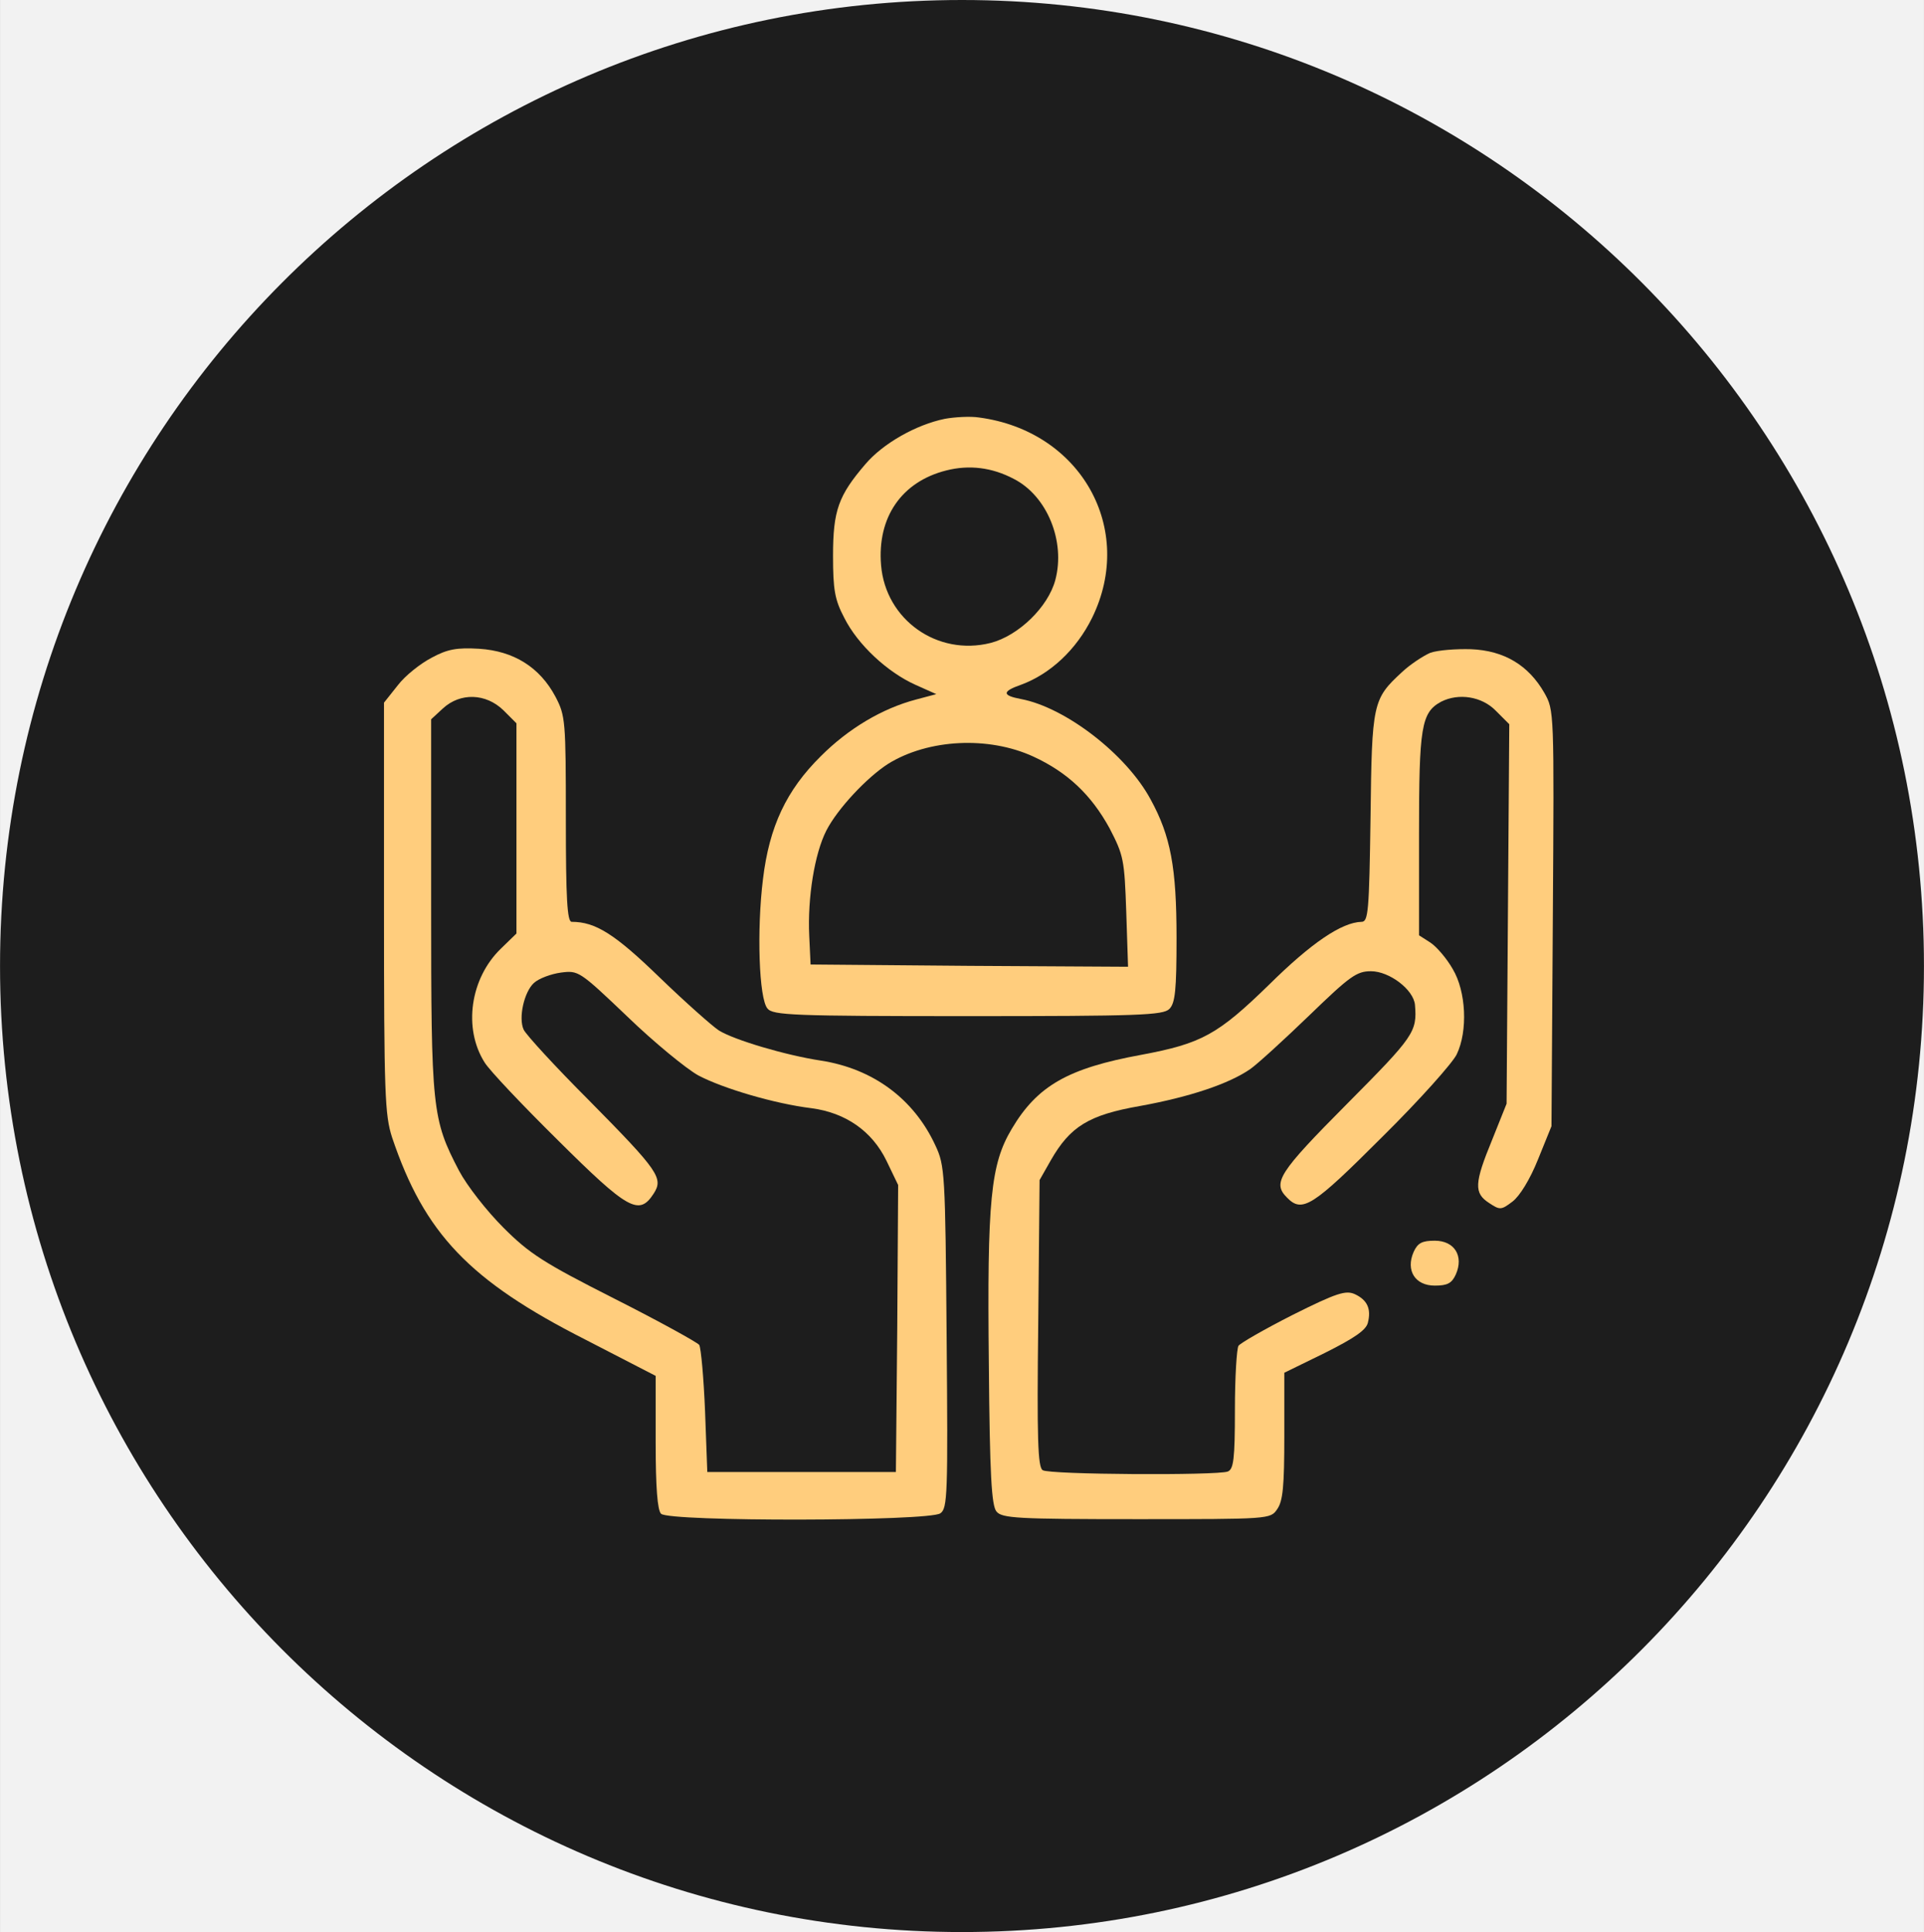
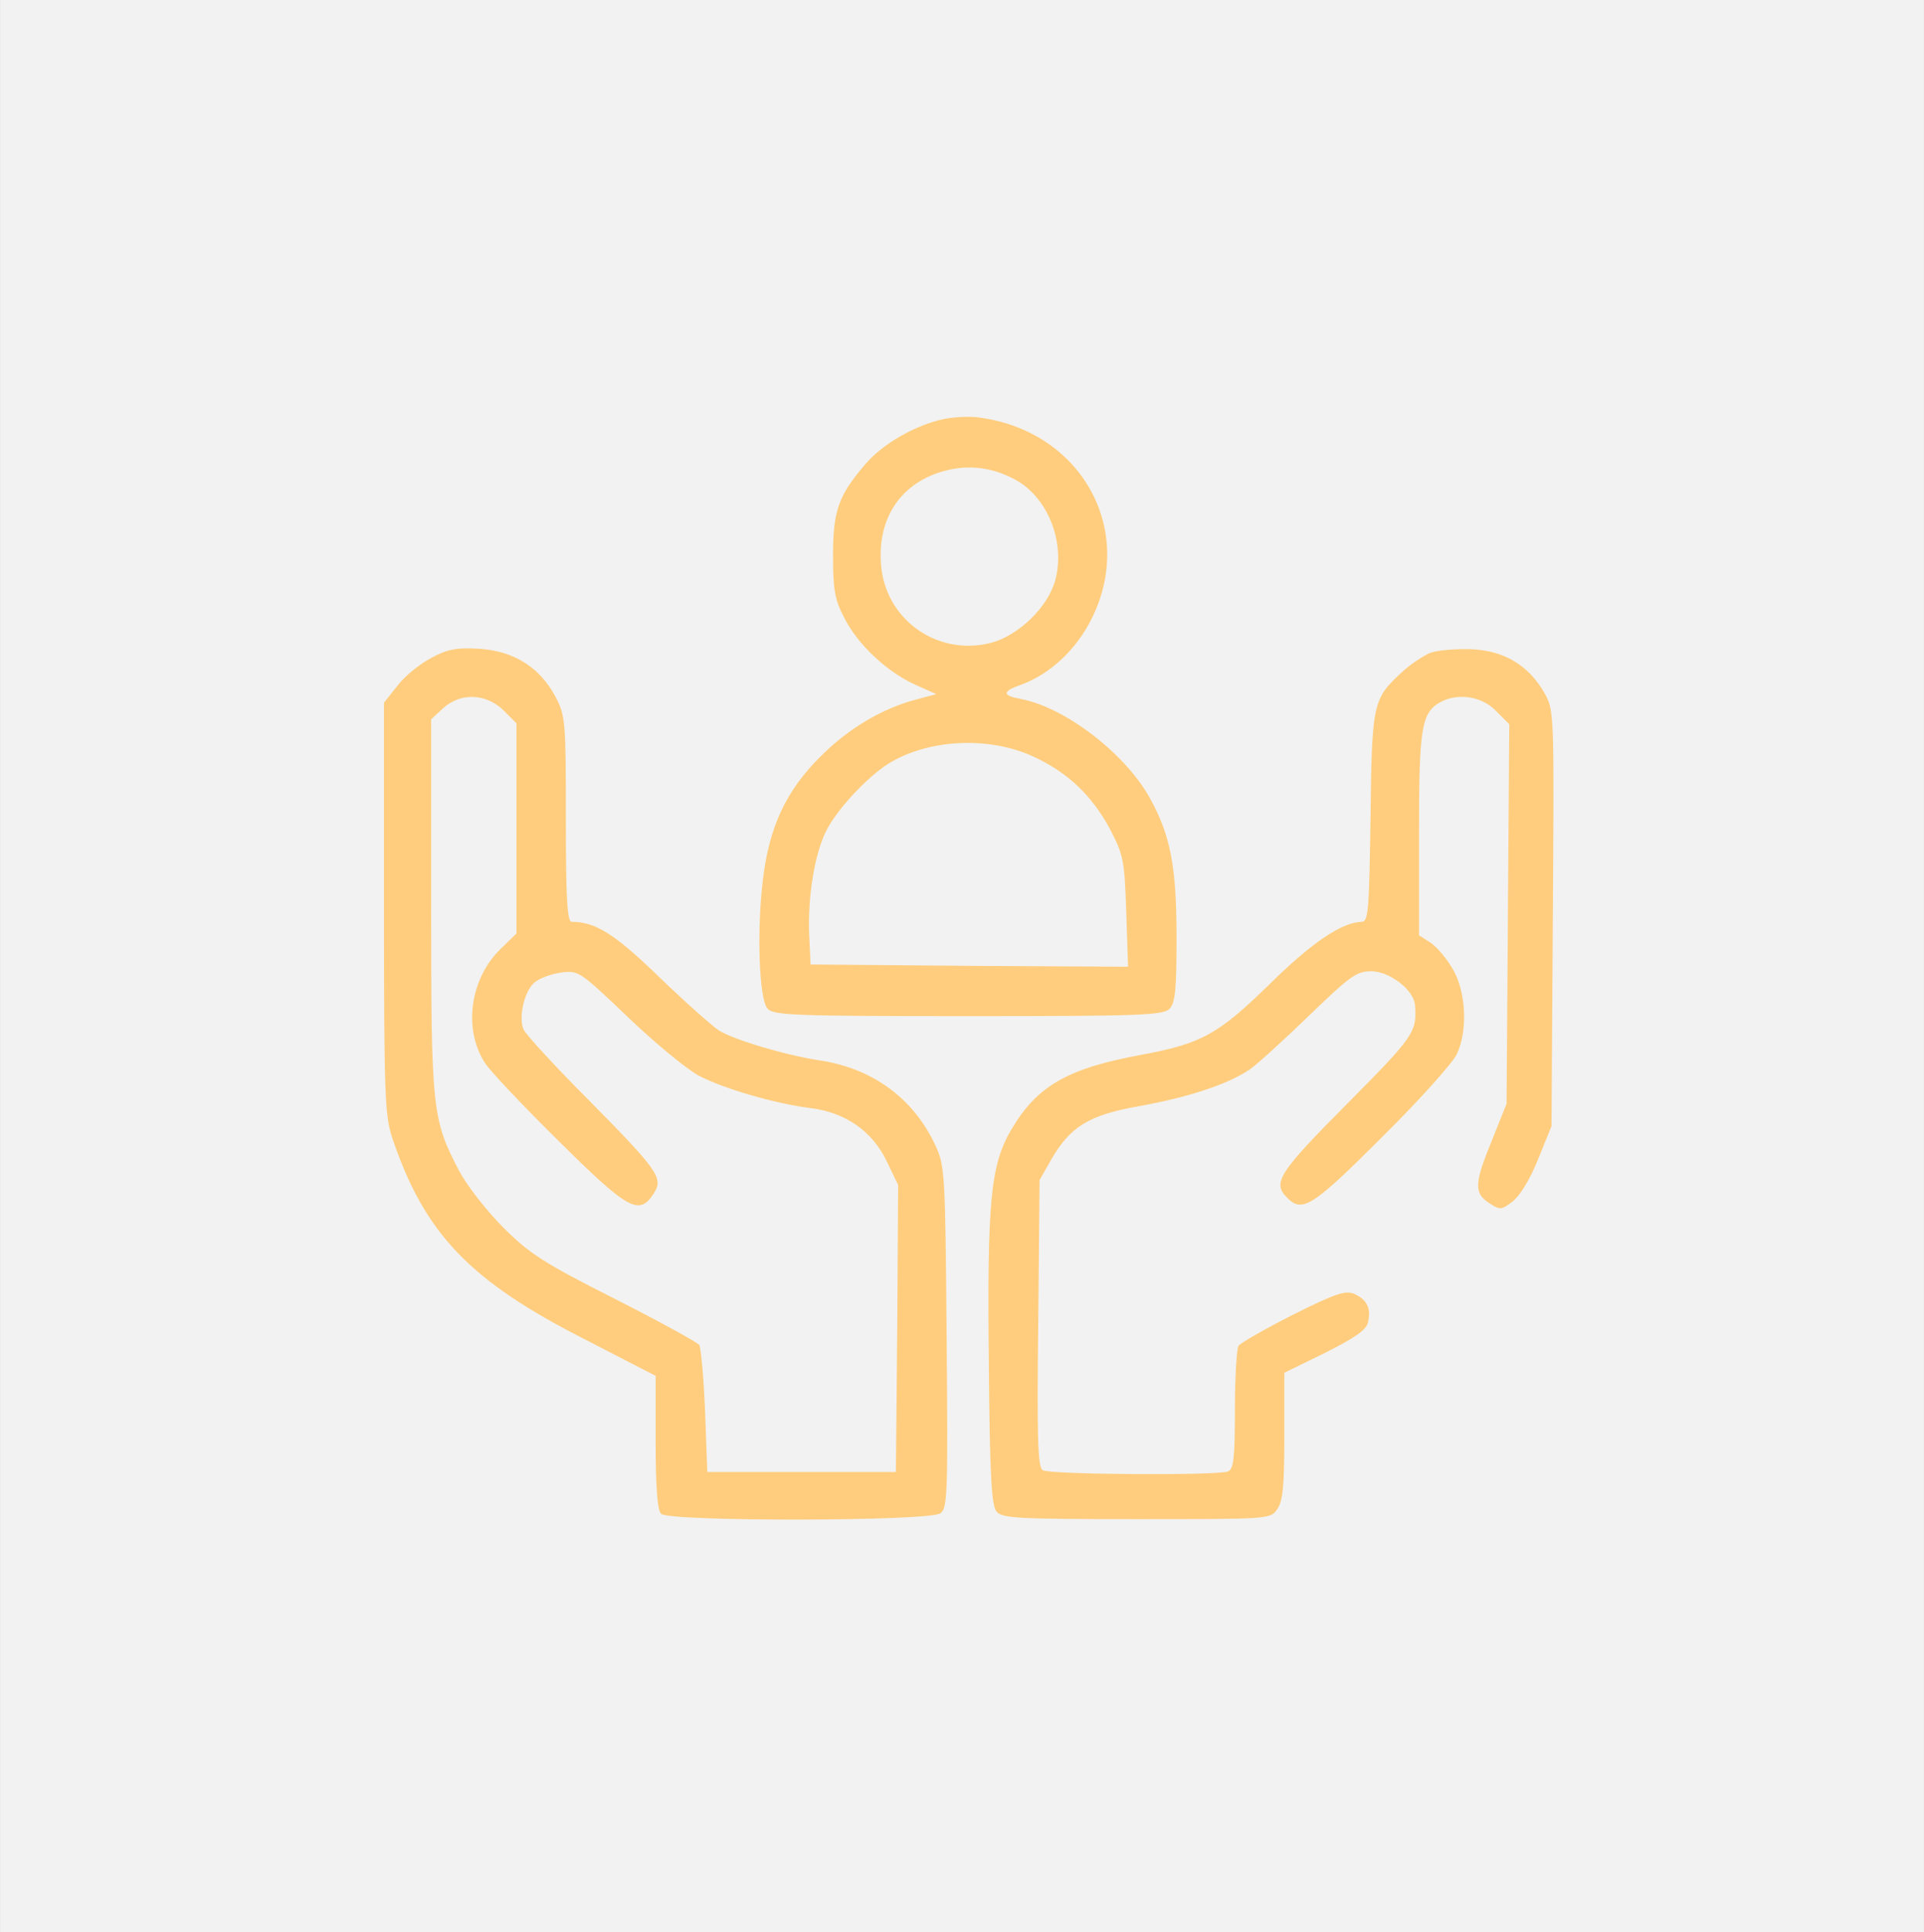
<svg xmlns="http://www.w3.org/2000/svg" width="497pt" height="499pt" viewBox="0,0,254.963,256">
  <rect x="0" y="0" width="254.963" height="256" fill="#808080" stroke="none" />
  <g transform="translate(-20.397,-20.48) scale(1.16,1.16)">
    <g fill="#f2f2f2" fill-rule="nonzero" stroke="none" stroke-width="1" stroke-linecap="butt" stroke-linejoin="miter" stroke-miterlimit="10" stroke-dasharray="" stroke-dashoffset="0" font-family="none" font-weight="none" font-size="none" text-anchor="none" style="mix-blend-mode: normal">
      <path d="M17.584,238.345v-220.69h219.795v220.69z" id="bgRectangle" />
    </g>
    <g fill-opacity="0.878" fill="#000000" fill-rule="nonzero" stroke="none" stroke-width="1" stroke-linecap="butt" stroke-linejoin="miter" stroke-miterlimit="10" stroke-dasharray="" stroke-dashoffset="0" font-family="none" font-weight="none" font-size="none" text-anchor="none" style="mix-blend-mode: normal">
-       <path d="M127.481,238.345c-60.695,0 -109.898,-49.403 -109.898,-110.345v0c0,-60.942 49.203,-110.345 109.898,-110.345v0c60.695,0 109.898,49.403 109.898,110.345v0c0,60.942 -49.203,110.345 -109.898,110.345z" id="shape" />
-     </g>
+       </g>
    <g fill="#ffcd7d" fill-rule="nonzero" stroke="none" stroke-width="1" stroke-linecap="butt" stroke-linejoin="miter" stroke-miterlimit="10" stroke-dasharray="" stroke-dashoffset="0" font-family="none" font-weight="none" font-size="none" text-anchor="none" style="mix-blend-mode: normal">
      <g transform="translate(0.657,0.858) scale(0.513,0.513)">
        <g transform="translate(0,499) scale(0.1,-0.1)">
          <path d="M2434,3730c-64,-13 -138,-55 -177,-101c-60,-70 -72,-103 -72,-204c0,-76 4,-98 25,-138c30,-60 96,-121 158,-149l47,-21l-45,-12c-76,-20 -151,-65 -212,-126c-77,-76 -115,-157 -129,-274c-14,-113 -9,-266 10,-288c12,-15 56,-17 447,-17c380,0 434,2 448,16c13,13 16,42 16,158c0,157 -13,227 -58,309c-54,100 -189,204 -288,223c-43,8 -43,17 0,32c65,24 123,78 158,149c97,198 -25,416 -252,446c-19,3 -54,1 -76,-3zM2588,3596c74,-38 115,-139 92,-225c-16,-60 -82,-124 -144,-140c-119,-30 -234,52 -244,173c-9,107 46,186 145,211c51,13 102,7 151,-19zM2631,2978c76,-35 129,-85 170,-160c31,-60 33,-69 37,-186l4,-122l-353,2l-354,3l-3,64c-4,85 12,183 38,234c25,49 91,119 138,149c89,55 223,62 323,16z" />
          <path d="M1291,3198c-25,-13 -59,-40 -75,-61l-31,-39v-456c0,-418 2,-462 18,-512c72,-214 172,-319 430,-450l157,-81v-148c0,-101 4,-151 12,-159c18,-18 597,-17 622,1c16,11 17,41 14,392c-3,367 -4,382 -25,427c-48,104 -139,171 -255,189c-79,12 -193,46 -227,67c-14,9 -74,62 -132,118c-100,97 -143,124 -196,124c-10,0 -13,52 -13,228c0,220 -1,231 -23,273c-35,66 -93,102 -170,107c-50,3 -71,-1 -106,-20zM1451,3081l29,-29v-234v-234l-35,-34c-68,-66 -84,-177 -36,-253c11,-18 85,-96 164,-174c155,-154 180,-168 212,-119c23,35 13,50 -144,209c-75,75 -140,146 -145,157c-12,26 1,84 23,104c11,10 38,20 60,23c39,5 41,4 148,-98c59,-57 131,-116 158,-131c55,-29 170,-63 252,-73c76,-10 135,-51 167,-117l26,-54l-2,-319l-3,-320h-210h-210l-5,135c-3,74 -9,141 -13,148c-5,6 -90,53 -189,103c-158,80 -189,100 -247,158c-37,37 -81,93 -99,127c-60,115 -62,136 -62,592v413l26,24c39,36 96,34 135,-4z" />
          <path d="M3515,3209c-16,-7 -45,-26 -63,-43c-65,-60 -67,-68 -70,-323c-3,-210 -5,-233 -20,-233c-44,-1 -112,-47 -206,-140c-114,-111 -150,-131 -284,-156c-164,-30 -232,-69 -289,-165c-47,-79 -55,-157 -51,-525c2,-245 6,-314 17,-327c12,-15 47,-17 312,-17c296,0 298,0 313,22c13,18 16,52 16,163v141l90,44c66,33 92,51 96,67c8,31 -1,51 -29,64c-20,9 -40,3 -138,-46c-63,-32 -117,-63 -121,-69c-4,-6 -8,-70 -8,-142c0,-111 -3,-133 -16,-138c-24,-9 -397,-7 -412,3c-11,6 -13,72 -10,327l3,319l25,44c43,75 84,101 199,121c110,20 197,49 245,82c17,12 76,66 132,120c90,87 105,98 137,98c41,0 95,-41 98,-75c5,-60 -2,-70 -151,-220c-153,-154 -167,-176 -134,-209c34,-35 57,-20 212,135c83,82 157,165 166,184c25,52 21,140 -9,190c-13,23 -36,50 -50,59l-25,16v226c0,238 5,270 49,294c39,20 91,12 122,-20l30,-30l-3,-422l-3,-423l-32,-80c-40,-97 -41,-119 -7,-141c24,-16 27,-16 52,3c16,12 39,49 57,94l30,74l3,463c3,462 3,463 -19,502c-35,61 -89,94 -163,97c-33,1 -74,-2 -91,-8z" />
-           <path d="M3478,1875c-18,-41 3,-75 47,-75c28,0 38,5 47,25c18,41 -3,75 -47,75c-28,0 -38,-5 -47,-25z" />
        </g>
      </g>
    </g>
  </g>
</svg>